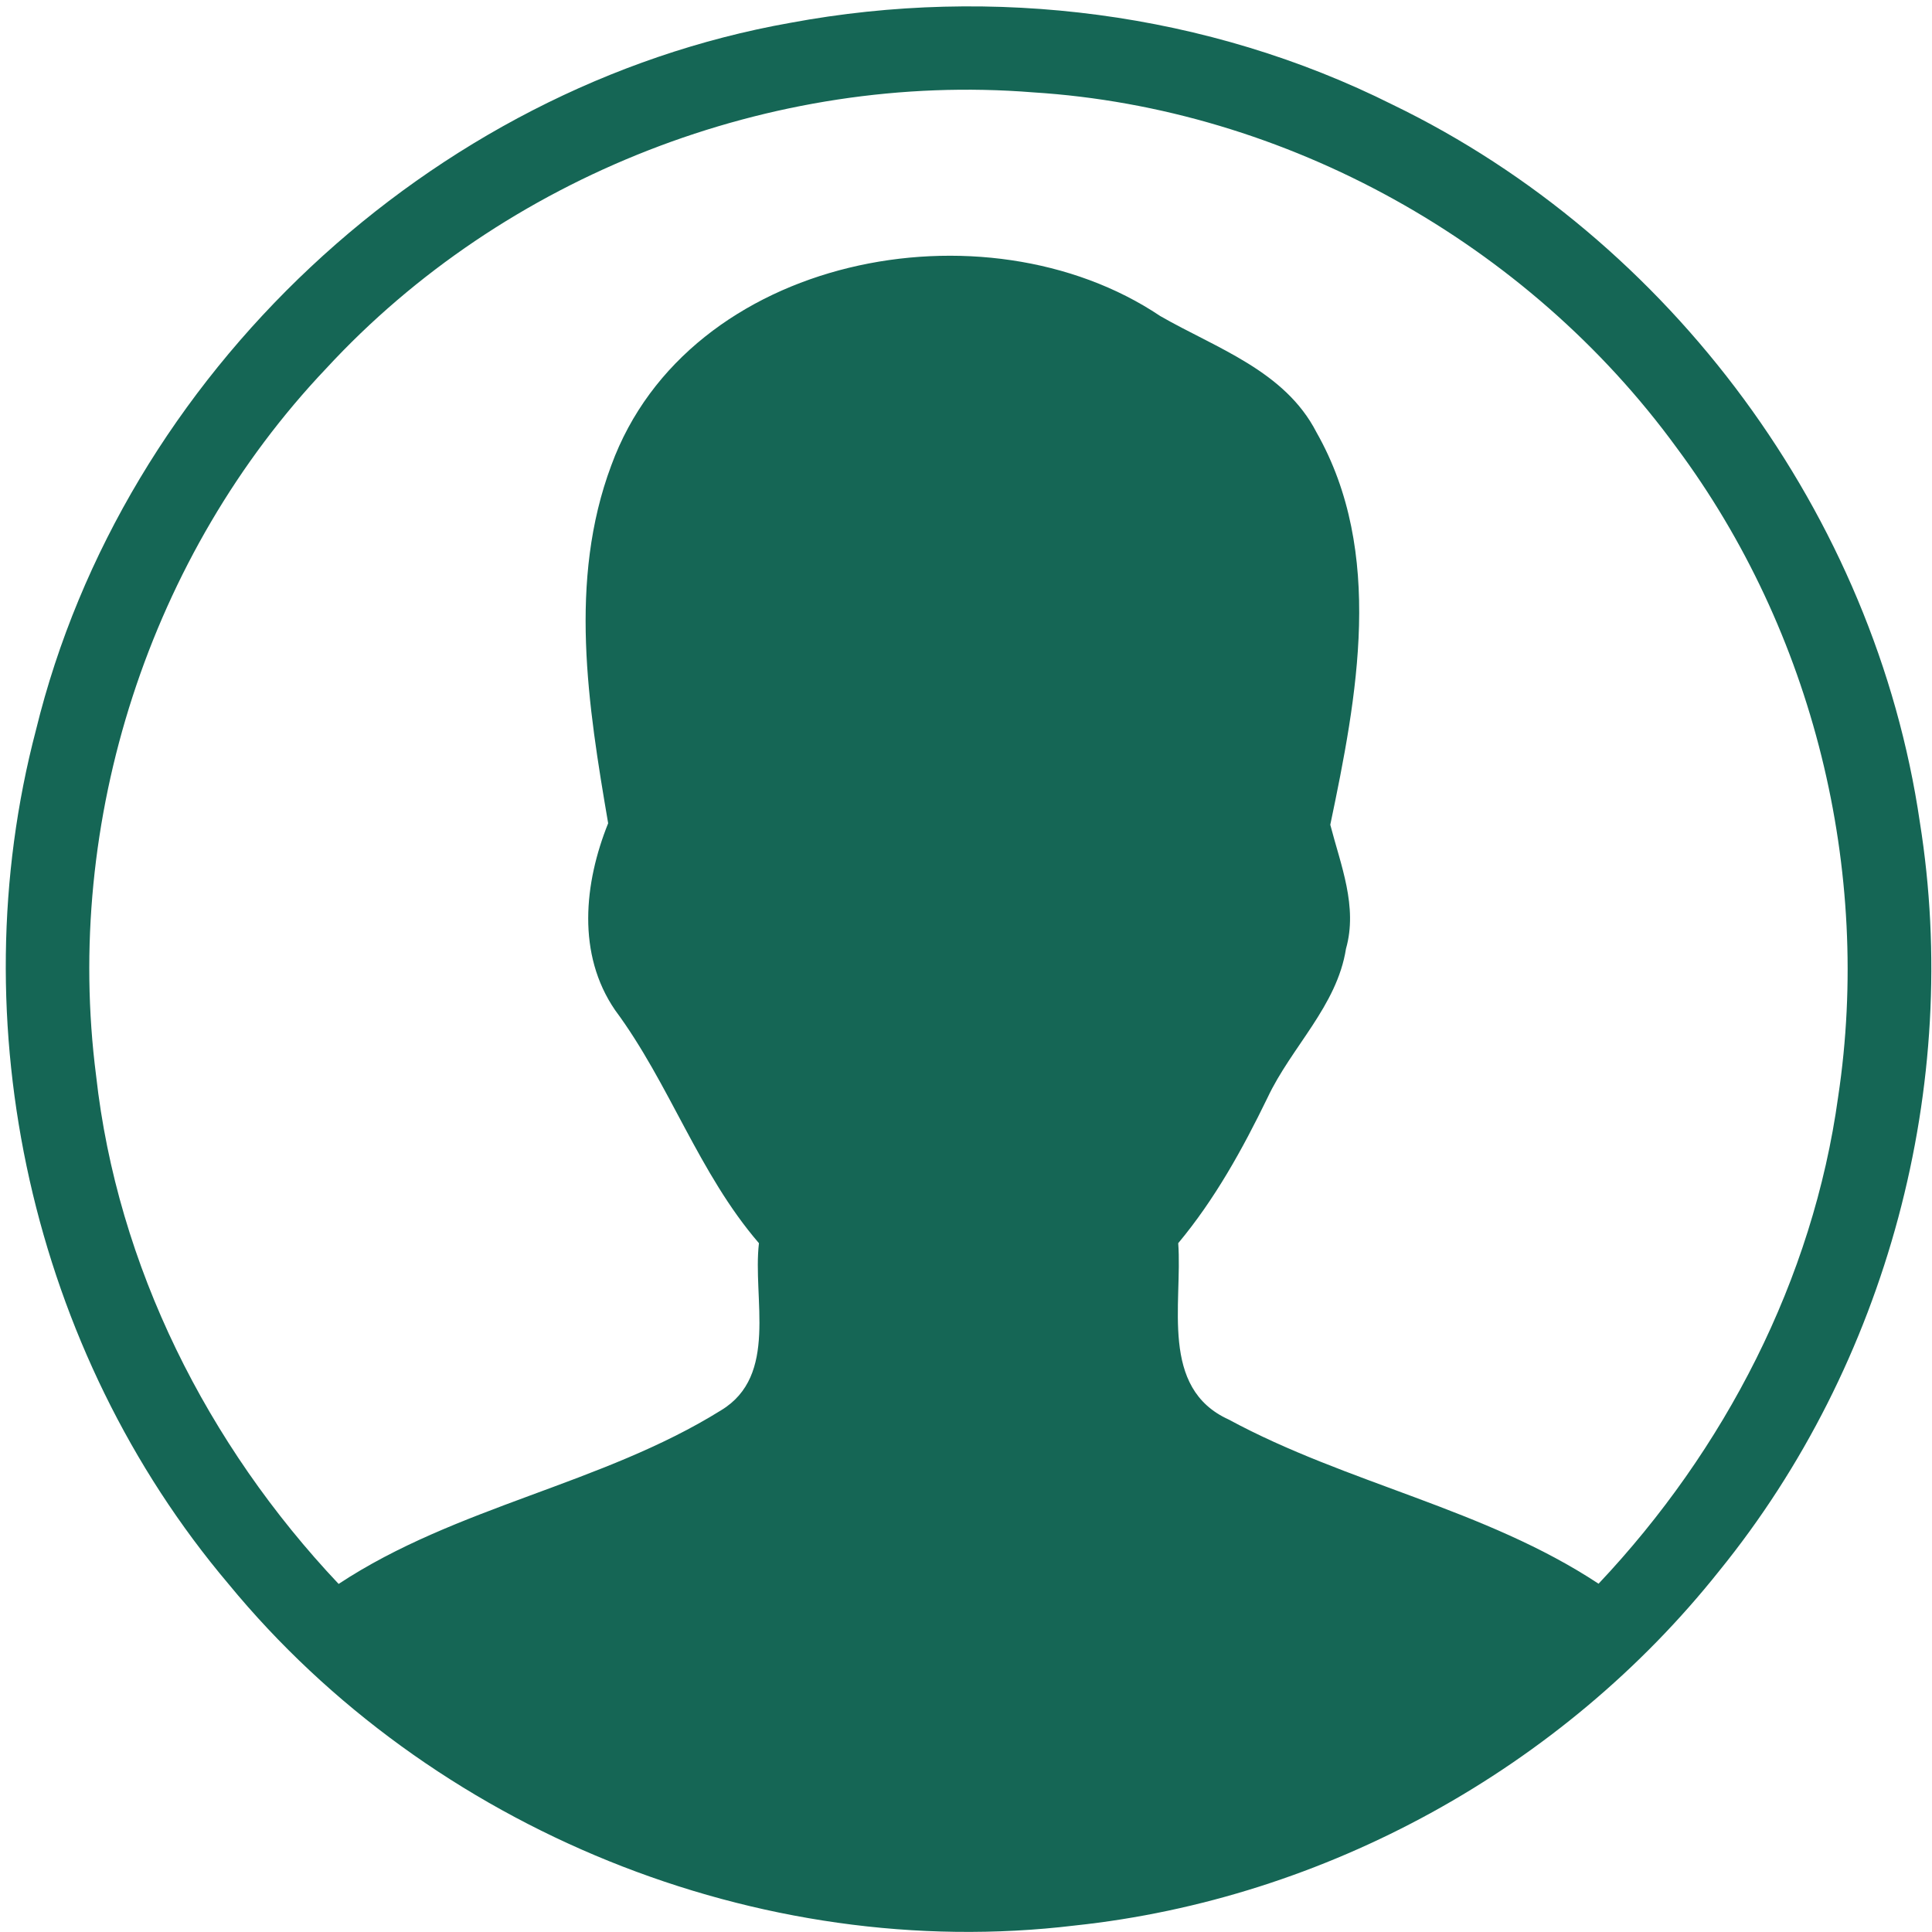
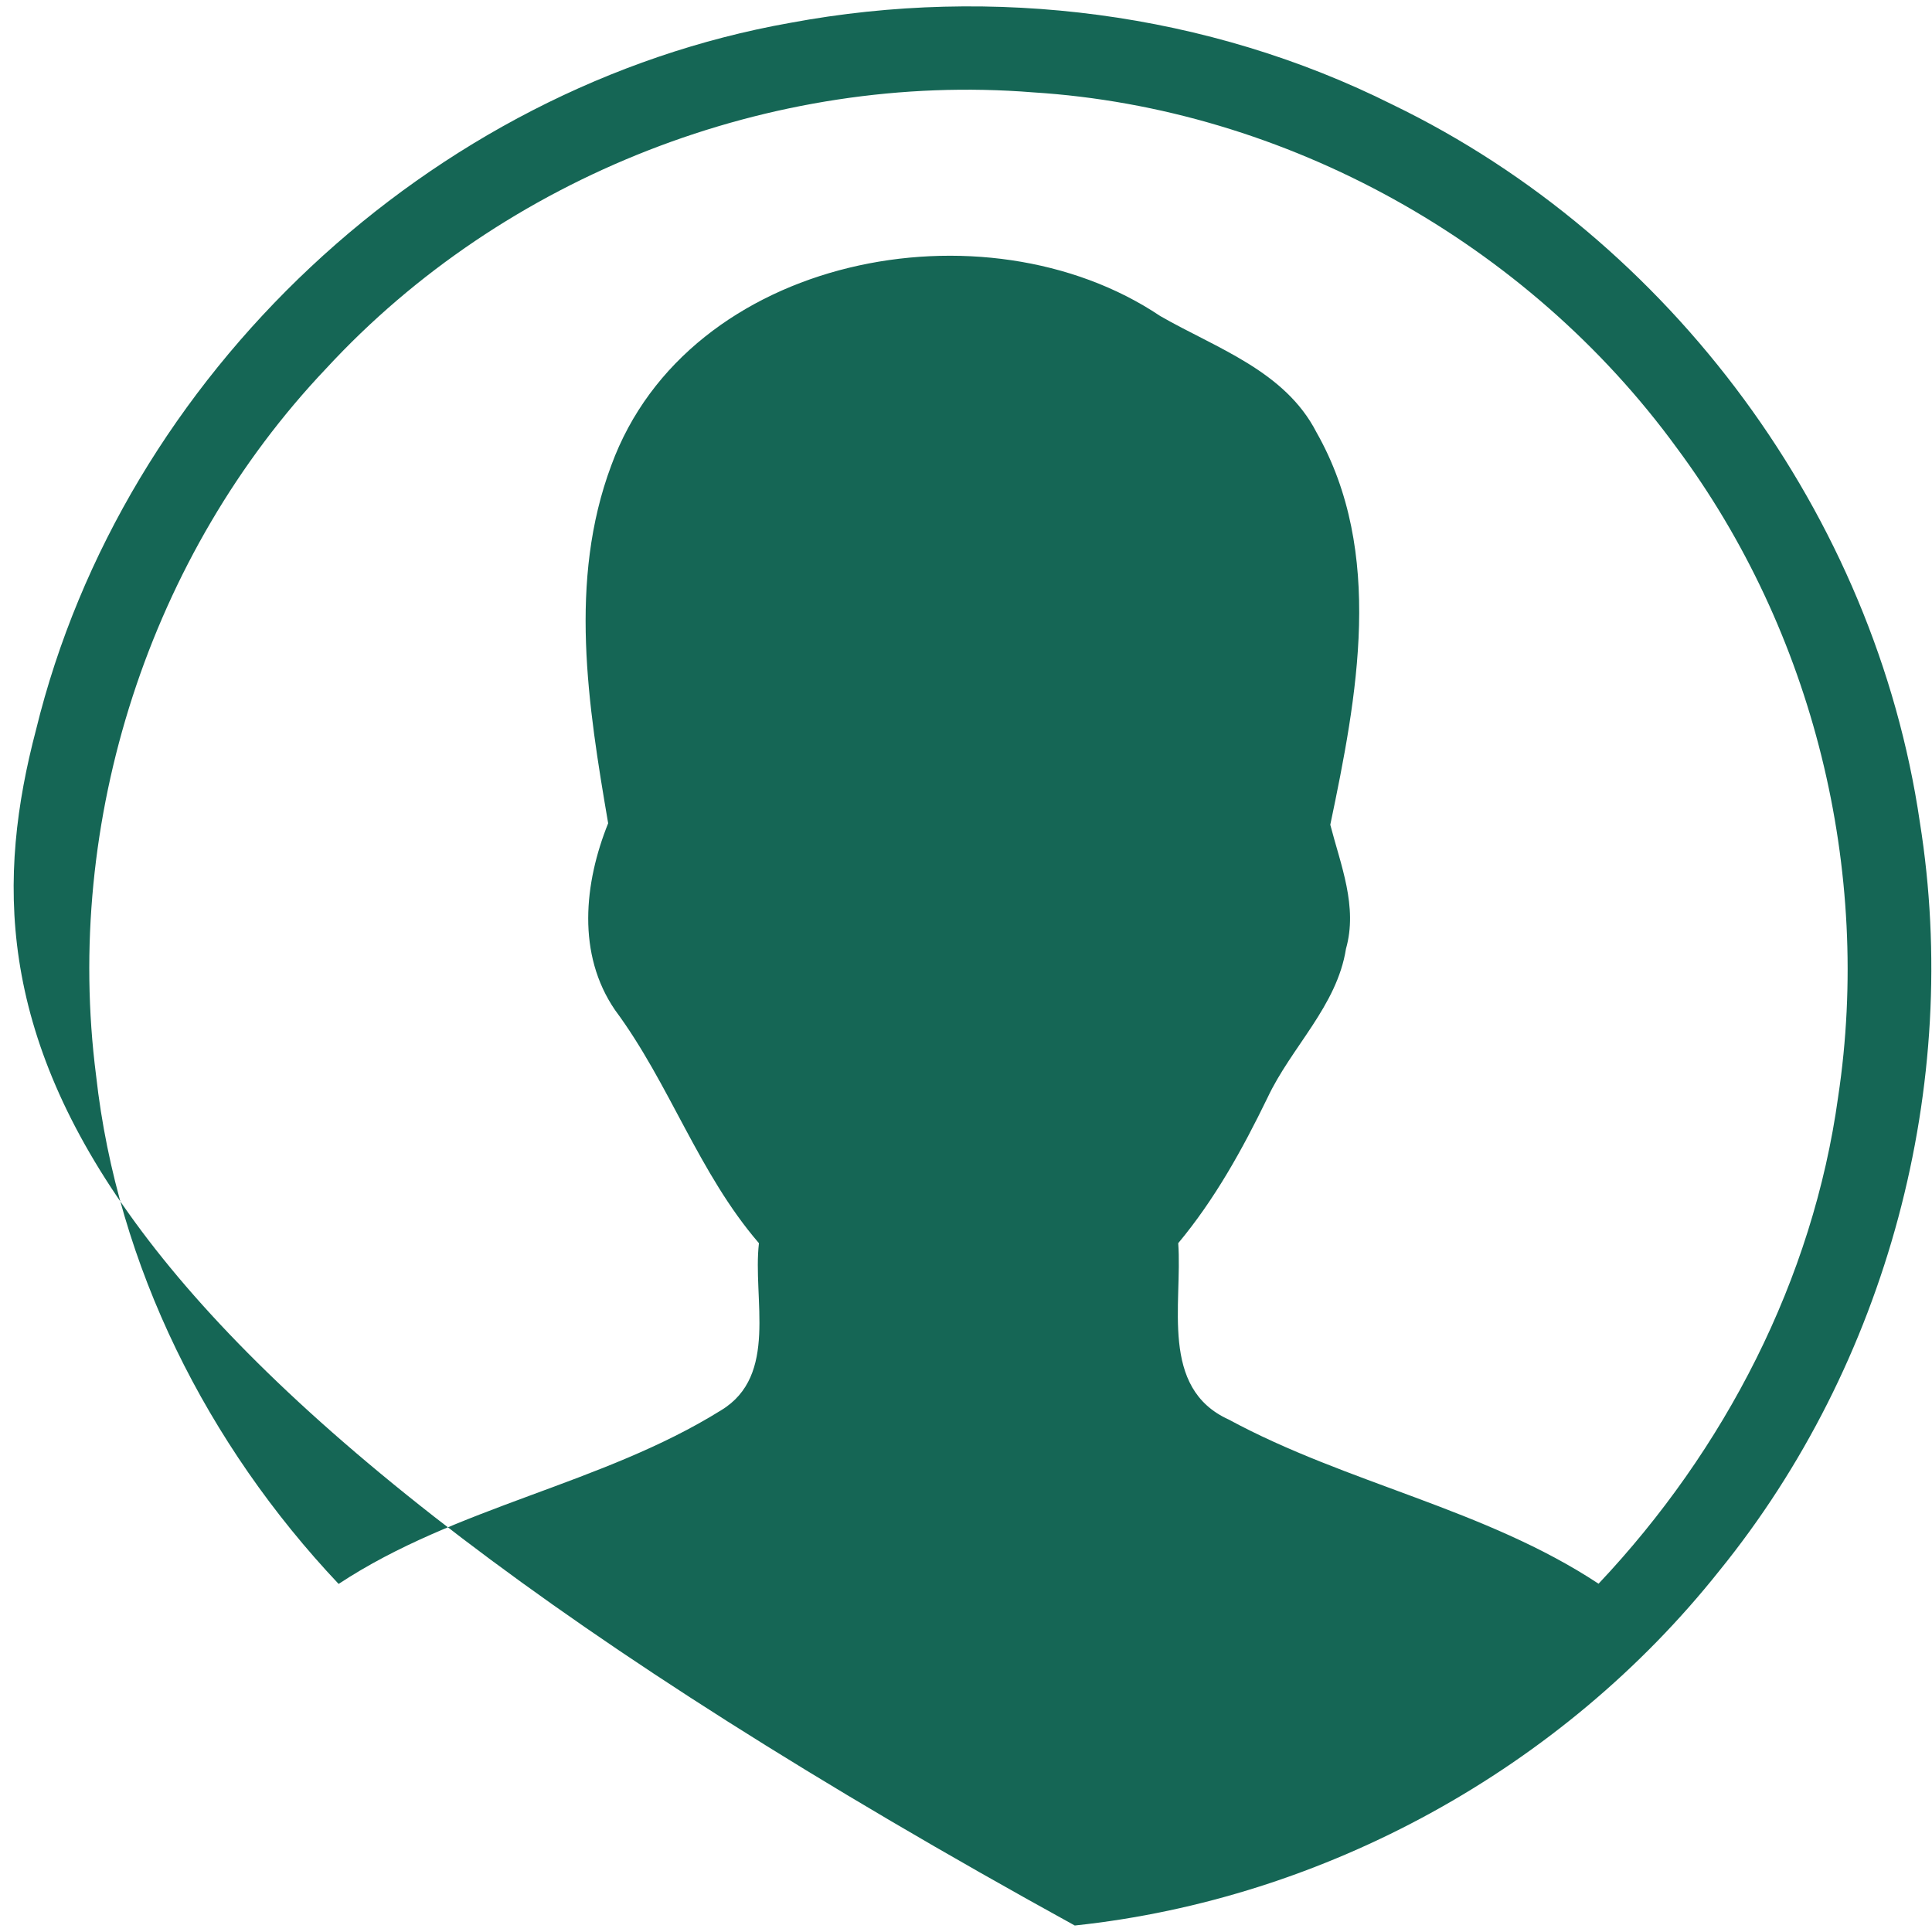
<svg xmlns="http://www.w3.org/2000/svg" width="123" height="123" viewBox="0 0 123 123" fill="none">
-   <path d="M50.318 1.453C63.212 -0.947 76.905 0.773 88.665 6.667C106.385 15.24 119.372 32.84 122.225 52.334C124.905 69.094 120.145 86.84 109.452 100.013C99.465 112.573 84.385 120.893 68.425 122.587C48.318 125.013 27.385 116.467 14.545 100.84C2.038 86.053 -2.628 65.174 2.292 46.467C7.825 23.84 27.385 5.52 50.318 1.453ZM20.771 23.453C9.518 35.307 4.038 52.28 6.118 68.48C7.465 80.614 13.211 92 21.558 100.84C29.078 95.88 38.305 94.52 45.905 89.787C49.572 87.573 47.905 82.667 48.318 79.147C44.478 74.694 42.638 69 39.158 64.307C36.718 60.747 37.185 56.227 38.718 52.413C37.438 44.92 36.172 36.96 38.918 29.627C43.812 16.24 62.718 12.64 73.865 20.12C77.438 22.174 81.798 23.6 83.811 27.52C88.158 35.173 86.398 44.36 84.692 52.507C85.358 55.08 86.451 57.72 85.692 60.4C85.118 64.053 82.212 66.653 80.692 69.894C79.105 73.16 77.345 76.347 75.011 79.147C75.291 82.987 73.811 88.374 78.225 90.374C85.785 94.467 94.518 96.04 101.772 100.827C109.798 92.32 115.425 81.467 117.025 69.827C119.198 55.413 115.452 40.214 106.745 28.507C97.251 15.48 81.891 6.893 65.772 5.88C49.145 4.547 32.092 11.187 20.771 23.453Z" fill="#156655" />
+   <path d="M50.318 1.453C63.212 -0.947 76.905 0.773 88.665 6.667C106.385 15.24 119.372 32.84 122.225 52.334C124.905 69.094 120.145 86.84 109.452 100.013C99.465 112.573 84.385 120.893 68.425 122.587C2.038 86.053 -2.628 65.174 2.292 46.467C7.825 23.84 27.385 5.52 50.318 1.453ZM20.771 23.453C9.518 35.307 4.038 52.28 6.118 68.48C7.465 80.614 13.211 92 21.558 100.84C29.078 95.88 38.305 94.52 45.905 89.787C49.572 87.573 47.905 82.667 48.318 79.147C44.478 74.694 42.638 69 39.158 64.307C36.718 60.747 37.185 56.227 38.718 52.413C37.438 44.92 36.172 36.96 38.918 29.627C43.812 16.24 62.718 12.64 73.865 20.12C77.438 22.174 81.798 23.6 83.811 27.52C88.158 35.173 86.398 44.36 84.692 52.507C85.358 55.08 86.451 57.72 85.692 60.4C85.118 64.053 82.212 66.653 80.692 69.894C79.105 73.16 77.345 76.347 75.011 79.147C75.291 82.987 73.811 88.374 78.225 90.374C85.785 94.467 94.518 96.04 101.772 100.827C109.798 92.32 115.425 81.467 117.025 69.827C119.198 55.413 115.452 40.214 106.745 28.507C97.251 15.48 81.891 6.893 65.772 5.88C49.145 4.547 32.092 11.187 20.771 23.453Z" fill="#156655" />
</svg>